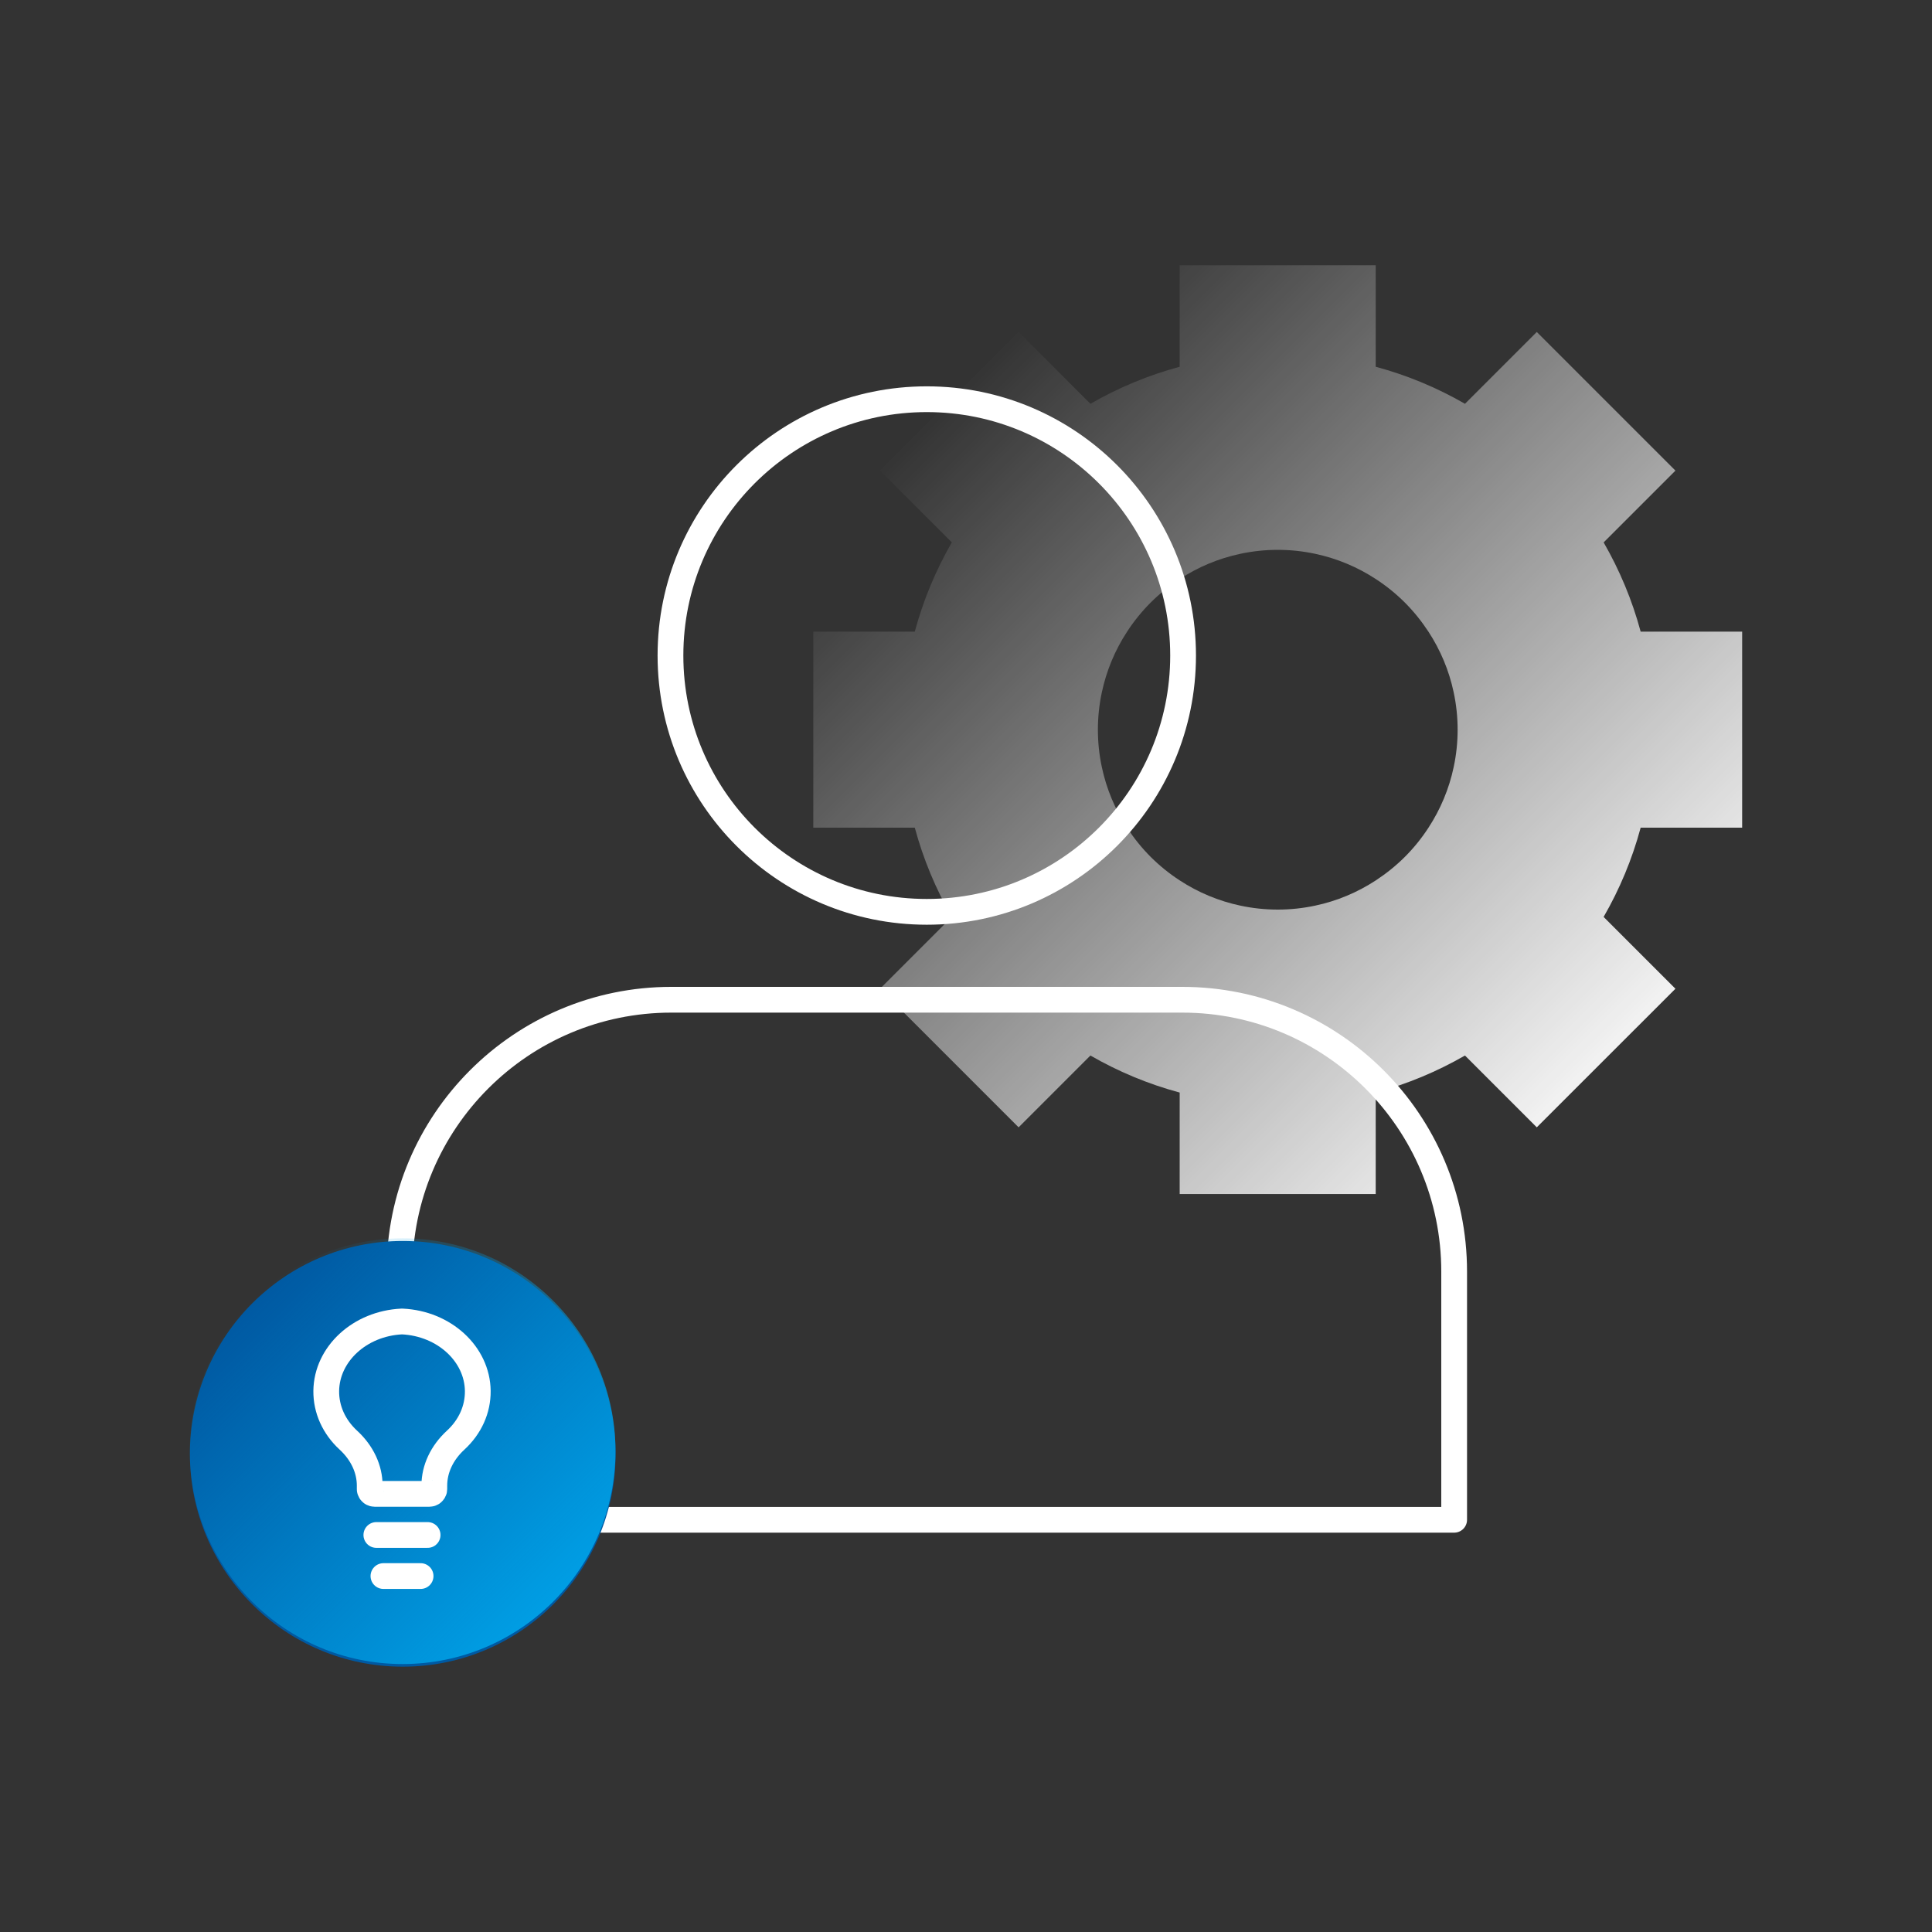
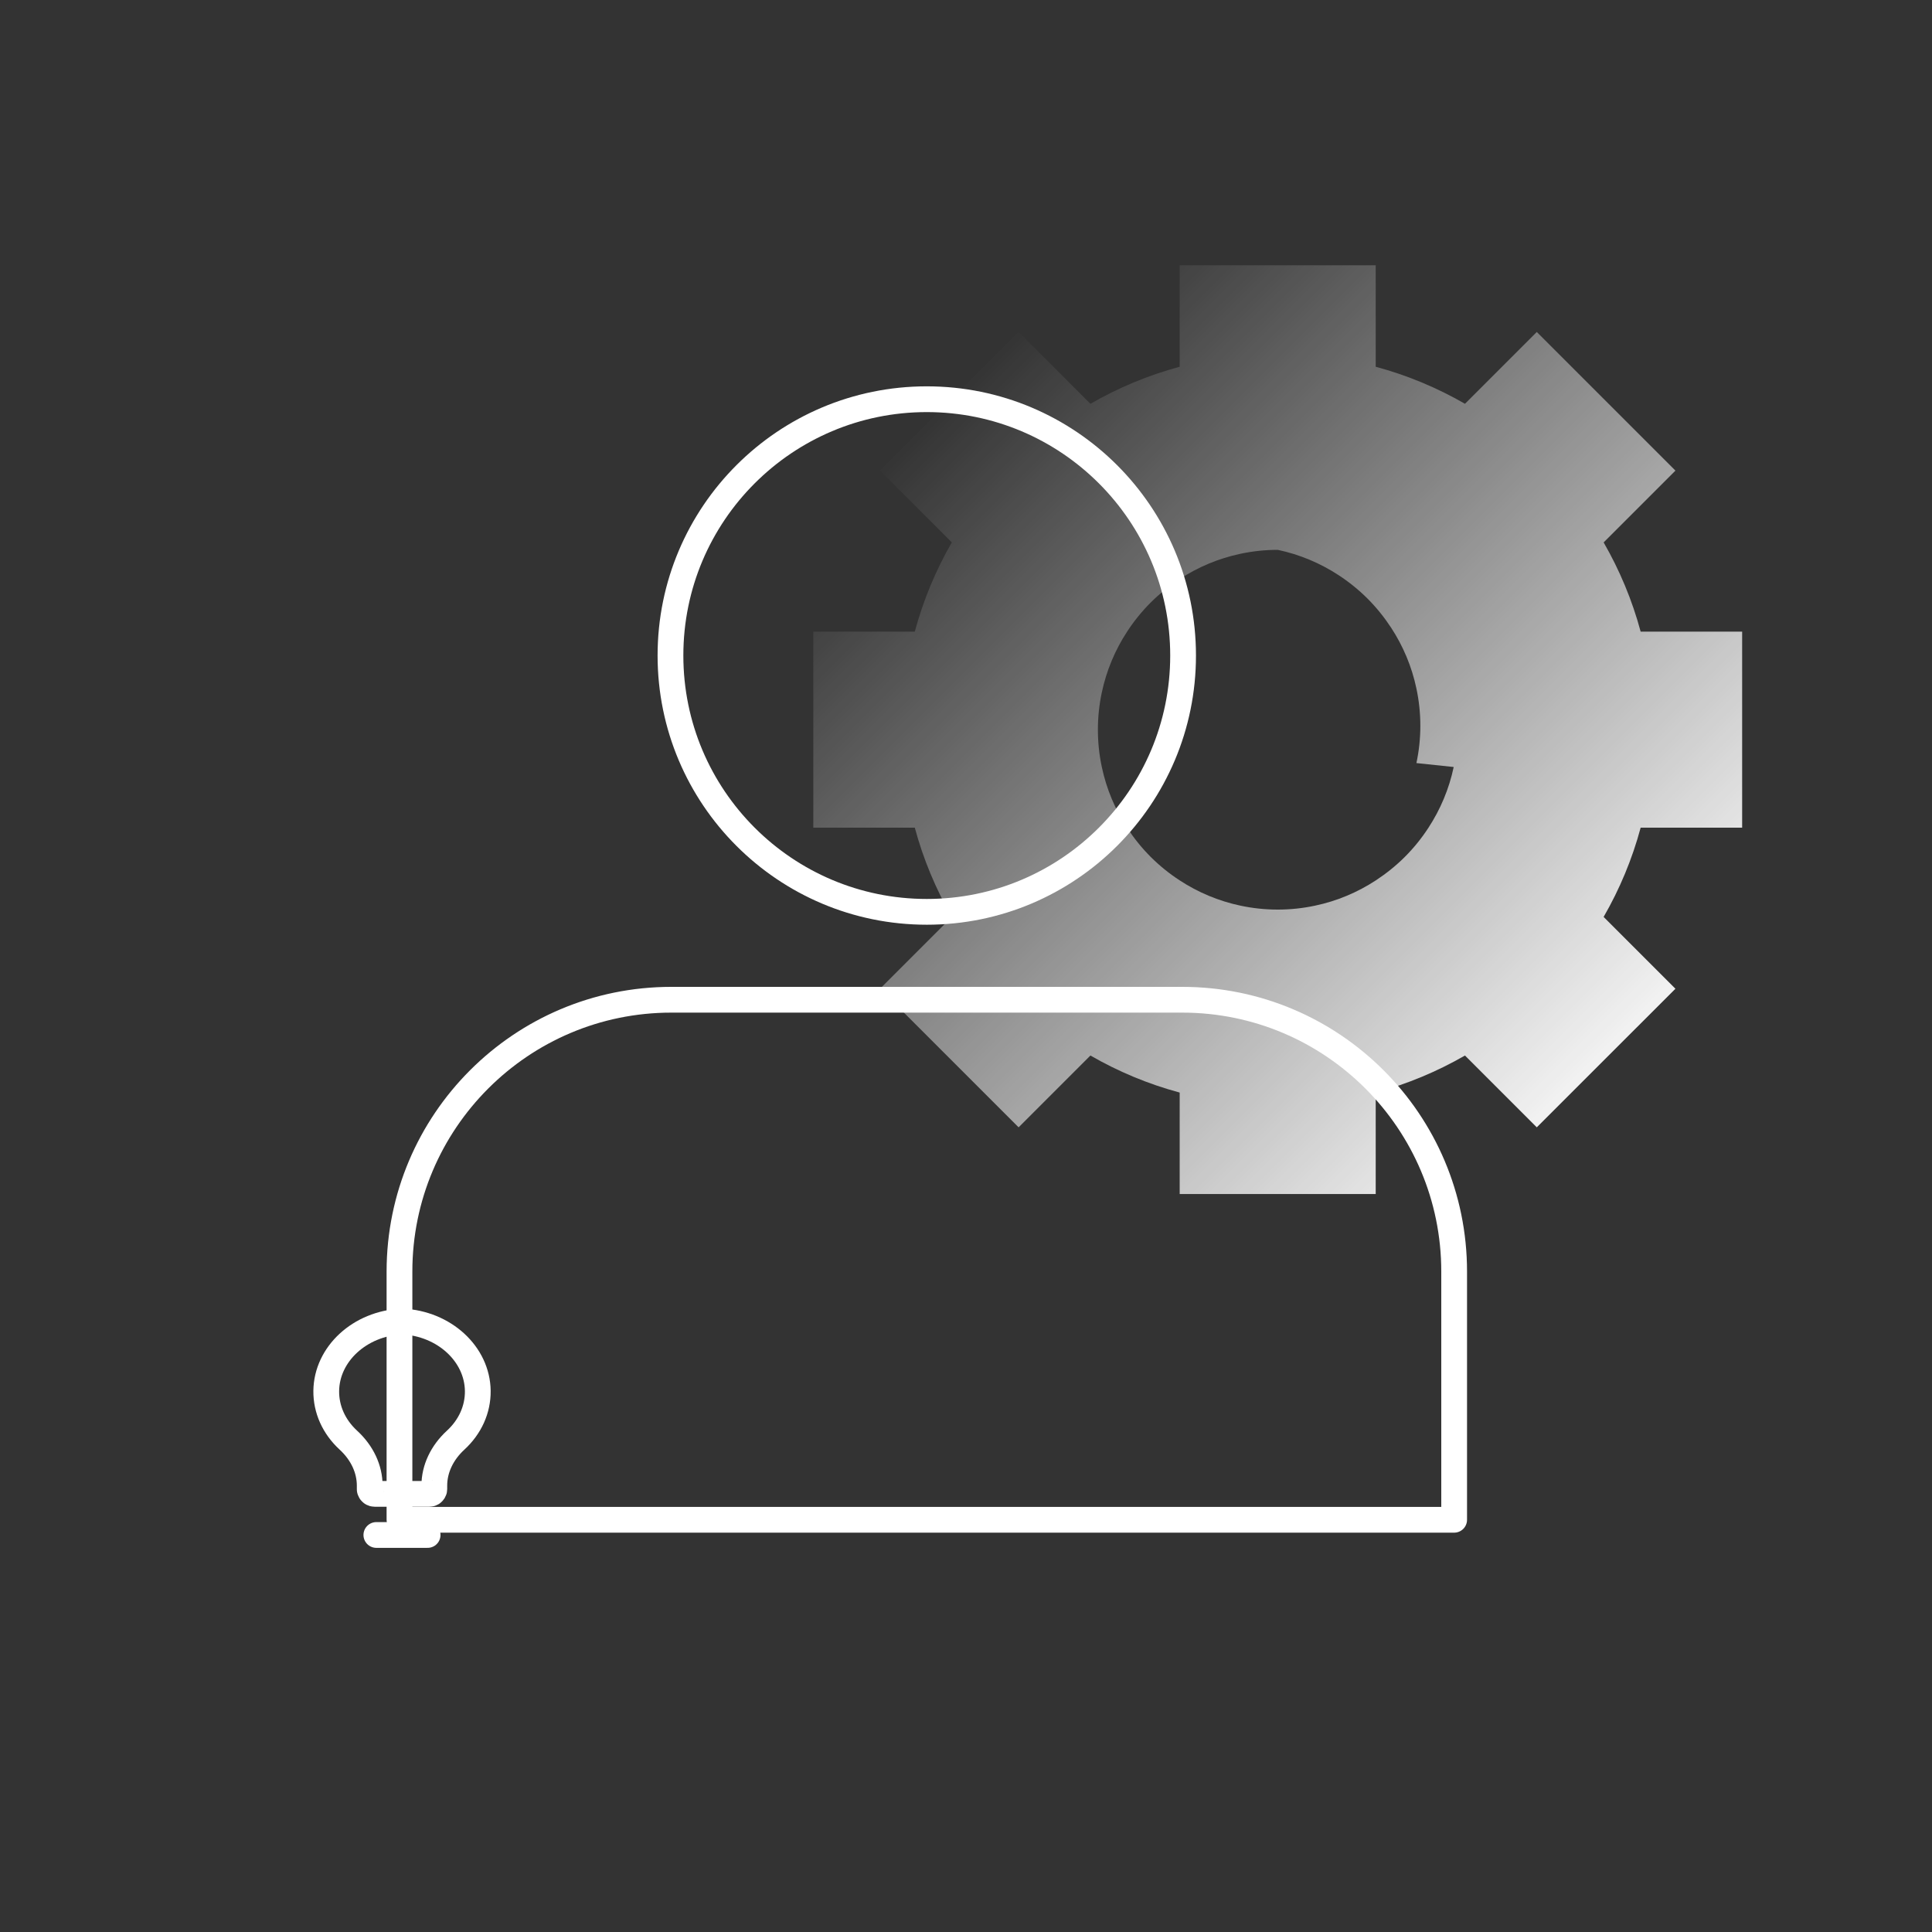
<svg xmlns="http://www.w3.org/2000/svg" viewBox="0 0 300 300" width="300" height="300">
  <rect x="0" y="0" width="300" height="300" fill="#333333" stroke="none" />
  <defs>
    <style>.cls-1,.cls-2{fill:none;}.cls-3{fill:#0059a2;}.cls-2{stroke:#fff;stroke-linecap:round;stroke-linejoin:round;stroke-width:4px;}.cls-4{fill:url(#Unbenannter_Verlauf_13);}.cls-5{fill:url(#Unbenannter_Verlauf_3);}</style>
    <linearGradient id="Unbenannter_Verlauf_13" x1="253.07" y1="167.97" x2="146.56" y2="61.46" gradientUnits="userSpaceOnUse">
      <stop offset="0" stop-color="#fff" stop-opacity=".97" />
      <stop offset="1" stop-color="#fff" stop-opacity="0" />
    </linearGradient>
    <linearGradient id="Unbenannter_Verlauf_3" x1="3873.55" y1="3004.4" x2="3939.65" y2="3004.4" gradientTransform="translate(700.48 5112.15) rotate(-135)" gradientUnits="userSpaceOnUse">
      <stop offset="0" stop-color="#009ee4" />
      <stop offset="1" stop-color="#009ee4" stop-opacity="0" />
    </linearGradient>
  </defs>
  <g id="blauer_HG_zur_Ansicht">
    <rect class="cls-1" width="300" height="300" />
  </g>
  <g id="Symbole_hinten">
-     <path class="cls-4" d="M249.01,84.23l11.15-11.15-21.53-21.53-11.15,11.15c-4.3-2.48-8.95-4.43-13.86-5.75v-15.76h-30.44v15.76c-4.91,1.32-9.55,3.27-13.86,5.75l-11.15-11.15-10.76,10.76-10.76,10.76,11.15,11.15c-2.48,4.3-4.43,8.95-5.75,13.86h-15.76v30.44h15.76c1.32,4.91,3.27,9.55,5.75,13.86l-11.15,11.15,10.76,10.76,10.76,10.76,11.15-11.15c4.3,2.48,8.95,4.43,13.86,5.75v15.76h30.44v-15.76c4.91-1.32,9.55-3.27,13.86-5.75l11.15,11.15,21.53-21.52-11.15-11.15c2.48-4.3,4.43-8.95,5.75-13.86h15.76v-30.44h-15.76c-1.32-4.91-3.27-9.55-5.75-13.86Zm-23.28,34.87c-.72,3.41-2.07,6.6-3.92,9.43-1.06,1.63-2.29,3.15-3.66,4.52-1.37,1.37-2.89,2.59-4.52,3.66-2.83,1.85-6.01,3.2-9.43,3.92-1.87,.4-3.81,.61-5.79,.61s-3.92-.21-5.79-.61c-3.41-.72-6.6-2.07-9.43-3.92-1.63-1.06-3.15-2.29-4.52-3.66-1.37-1.37-2.59-2.89-3.66-4.52-1.85-2.83-3.2-6.01-3.92-9.43-.4-1.87-.61-3.81-.61-5.79s.21-3.92,.61-5.79c.72-3.41,2.07-6.6,3.92-9.43,1.06-1.63,2.29-3.15,3.66-4.52,1.37-1.37,2.89-2.59,4.52-3.66,2.83-1.85,6.01-3.2,9.43-3.92,1.87-.4,3.81-.61,5.79-.61s3.92,.21,5.79,.61c3.41,.72,6.6,2.07,9.43,3.92,1.63,1.06,3.15,2.29,4.52,3.66,1.37,1.37,2.59,2.89,3.66,4.52,1.85,2.83,3.2,6.01,3.92,9.43,.4,1.87,.61,3.81,.61,5.79s-.21,3.92-.61,5.79Z" />
+     <path class="cls-4" d="M249.01,84.23l11.15-11.15-21.53-21.53-11.15,11.15c-4.3-2.48-8.95-4.43-13.86-5.75v-15.76h-30.44v15.76c-4.91,1.32-9.55,3.27-13.86,5.75l-11.15-11.15-10.76,10.76-10.76,10.76,11.15,11.15c-2.48,4.3-4.43,8.95-5.75,13.86h-15.76v30.44h15.76c1.32,4.91,3.27,9.55,5.75,13.86l-11.15,11.15,10.76,10.76,10.76,10.76,11.15-11.15c4.3,2.48,8.95,4.43,13.86,5.75v15.76h30.44v-15.76c4.91-1.32,9.55-3.27,13.86-5.75l11.15,11.15,21.53-21.52-11.15-11.15c2.48-4.3,4.43-8.95,5.75-13.86h15.76v-30.44h-15.76c-1.32-4.91-3.27-9.55-5.75-13.86Zm-23.28,34.87c-.72,3.41-2.07,6.6-3.92,9.43-1.06,1.63-2.29,3.15-3.66,4.52-1.37,1.37-2.89,2.59-4.52,3.66-2.83,1.85-6.01,3.2-9.43,3.92-1.87,.4-3.81,.61-5.79,.61s-3.92-.21-5.79-.61c-3.41-.72-6.6-2.07-9.43-3.92-1.63-1.06-3.15-2.29-4.52-3.66-1.37-1.37-2.59-2.89-3.66-4.52-1.85-2.83-3.2-6.01-3.92-9.43-.4-1.87-.61-3.81-.61-5.79s.21-3.92,.61-5.79c.72-3.41,2.07-6.6,3.92-9.43,1.06-1.63,2.29-3.15,3.66-4.52,1.37-1.37,2.89-2.59,4.52-3.66,2.83-1.85,6.01-3.2,9.43-3.92,1.87-.4,3.81-.61,5.79-.61c3.41,.72,6.6,2.07,9.43,3.92,1.63,1.06,3.15,2.29,4.52,3.66,1.37,1.37,2.59,2.89,3.66,4.52,1.85,2.83,3.2,6.01,3.92,9.43,.4,1.87,.61,3.81,.61,5.79s-.21,3.92-.61,5.79Z" />
  </g>
  <g id="Icons_Linie">
    <g>
      <circle class="cls-2" cx="143.91" cy="101.79" r="39.8" />
      <path class="cls-2" d="M104.24,155.24h79.35c23.29,0,42.21,18.91,42.21,42.21v38.54H62.03v-38.54c0-23.29,18.91-42.21,42.21-42.21Z" />
    </g>
  </g>
  <g id="Icons_klein">
-     <circle class="cls-3" cx="62.54" cy="225.75" r="33.05" />
-     <circle class="cls-5" cx="62.52" cy="225.34" r="33.05" />
    <g>
      <line class="cls-2" x1="58.44" y1="238.35" x2="66.4" y2="238.35" />
-       <line class="cls-2" x1="59.54" y1="244.73" x2="65.31" y2="244.73" />
      <path class="cls-2" d="M66.61,231.97c.09,0,.18-.02,.26-.04,0,0,.02,0,.03,0,.08-.03,.15-.06,.21-.1,.01,0,.02-.02,.03-.03,.06-.05,.12-.1,.16-.16,0-.01,.01-.02,.02-.04,.04-.06,.07-.12,.09-.19,0,0,0-.01,.01-.02,.01-.06,.02-.12,.02-.17v-.53c0-2.59,1.18-5.1,3.31-7.06h0c2.25-2.07,3.47-4.78,3.44-7.65-.07-5.74-5.22-10.47-11.72-10.78h-.09c-6.5,.31-11.65,5.04-11.72,10.78-.03,2.86,1.19,5.58,3.44,7.65h0c2.13,1.96,3.31,4.47,3.31,7.06v.53c0,.06,0,.12,.02,.17,0,0,0,.01,.01,.02,.02,.07,.05,.13,.09,.19,0,.01,.01,.02,.02,.04,.04,.06,.1,.11,.16,.16,.01,0,.02,.02,.03,.03,.07,.04,.14,.08,.21,.1,0,0,.02,0,.03,0,.08,.02,.17,.04,.26,.04h8.37Z" />
    </g>
  </g>
</svg>